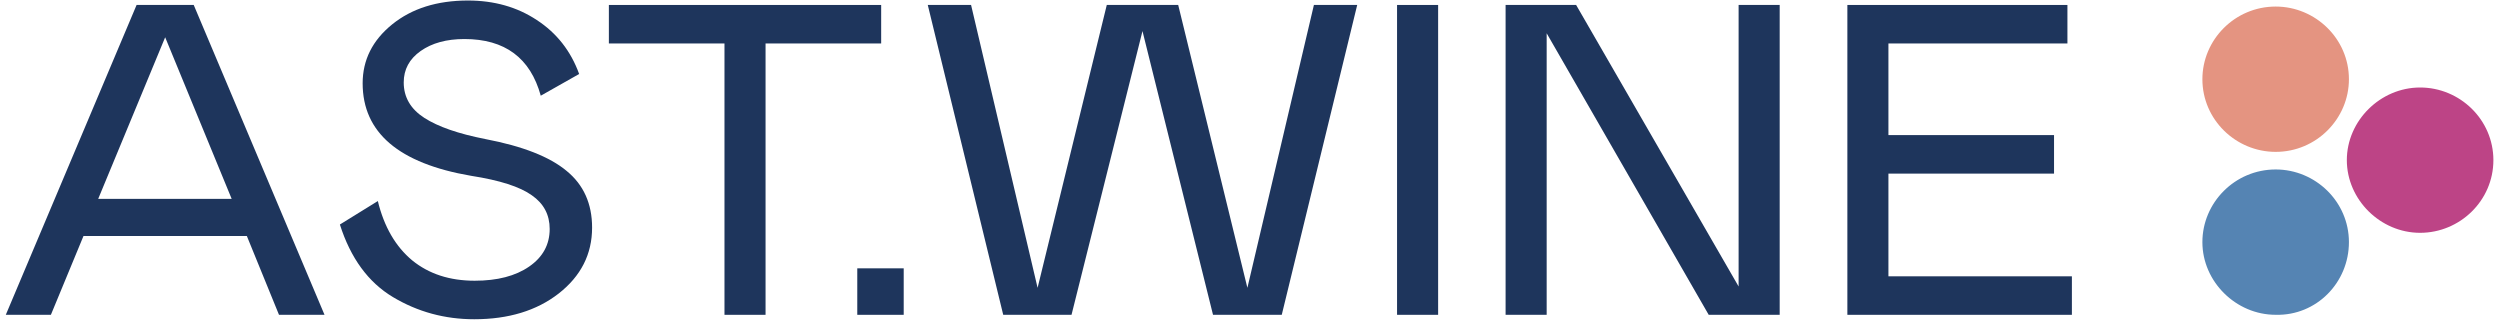
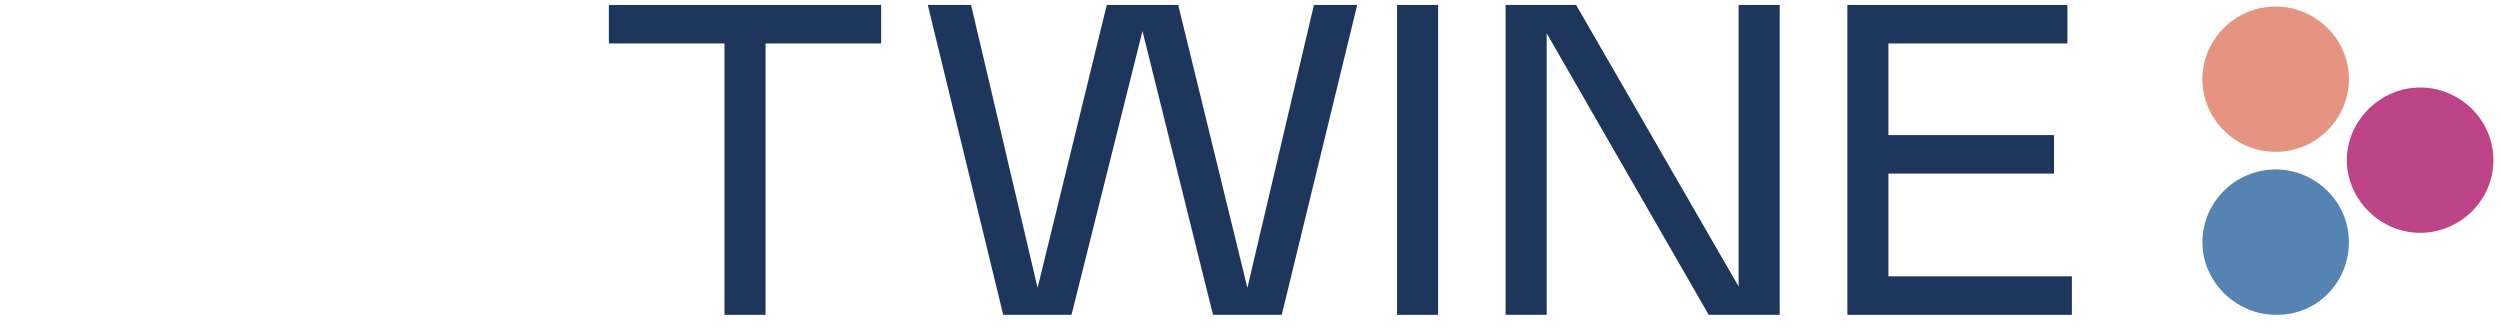
<svg xmlns="http://www.w3.org/2000/svg" width="135" height="18" viewBox="0 0 135 18" fill="none">
  <path d="M99.758 0.268H111.641V2.347H101.975V7.295H110.918V9.375H101.975V14.921H111.882V17H99.758V0.268Z" fill="#1E355C" />
  <path d="M83.52 1.797V17H81.302V0.268H85.111L93.885 15.47V0.268H96.103V17H92.27L83.52 1.797Z" fill="#1E355C" />
  <path d="M75.441 17V0.268H77.659V17H75.441Z" fill="#1E355C" />
  <path d="M54.174 17L50.1 0.268H52.438L56.03 15.542L59.766 0.268H63.623L67.359 15.542L70.951 0.268H73.289L69.215 17H65.503L61.694 1.678L57.862 17H54.174Z" fill="#1E355C" />
-   <path d="M46.293 14.49H48.8V17H46.293V14.49Z" fill="#1E355C" />
  <path d="M47.583 0.268V2.347H41.34V17H39.122V2.347H32.879V0.268H47.583Z" fill="#1E355C" />
-   <path d="M25.079 2.108C24.115 2.108 23.328 2.323 22.717 2.753C22.106 3.184 21.801 3.749 21.801 4.451C21.801 5.247 22.171 5.885 22.91 6.363C23.649 6.841 24.75 7.223 26.212 7.51C28.221 7.893 29.683 8.466 30.599 9.231C31.515 9.98 31.973 11 31.973 12.291C31.973 13.725 31.37 14.912 30.165 15.853C28.976 16.777 27.457 17.239 25.609 17.239C24.018 17.239 22.556 16.841 21.222 16.044C19.889 15.247 18.932 13.94 18.354 12.124L20.403 10.857C20.74 12.243 21.359 13.311 22.259 14.06C23.159 14.793 24.284 15.159 25.634 15.159C26.855 15.159 27.835 14.905 28.574 14.395C29.314 13.885 29.683 13.207 29.683 12.363C29.683 11.598 29.362 10.992 28.719 10.546C28.076 10.084 26.983 9.733 25.441 9.494C21.536 8.825 19.583 7.16 19.583 4.498C19.583 3.239 20.113 2.18 21.174 1.319C22.235 0.459 23.601 0.028 25.272 0.028C26.686 0.028 27.924 0.379 28.984 1.08C30.061 1.781 30.824 2.753 31.274 3.996L29.201 5.168C28.639 3.128 27.265 2.108 25.079 2.108Z" fill="#1E355C" />
-   <path d="M0.313 17L7.376 0.268H10.461L17.524 17H15.066L13.33 12.745H4.508L2.748 17H0.313ZM5.303 10.738H12.51L8.919 2.013L5.303 10.738Z" fill="#1E355C" />
  <path fill-rule="evenodd" clip-rule="evenodd" d="M126.842 13.075C126.842 10.889 125.034 9.151 122.886 9.151C120.681 9.151 118.929 10.945 118.929 13.075C118.929 15.205 120.737 16.999 122.886 16.999C125.09 17.055 126.842 15.261 126.842 13.075Z" fill="#5584B3" />
  <path fill-rule="evenodd" clip-rule="evenodd" d="M126.842 4.278C126.842 2.092 125.034 0.354 122.886 0.354C120.681 0.354 118.929 2.148 118.929 4.278C118.929 6.464 120.737 8.201 122.886 8.201C125.09 8.201 126.842 6.408 126.842 4.278Z" fill="#E49481" />
  <path fill-rule="evenodd" clip-rule="evenodd" d="M134.643 8.648C134.643 6.462 132.834 4.725 130.686 4.725C128.538 4.725 126.729 6.518 126.729 8.648C126.729 10.778 128.538 12.572 130.686 12.572C132.834 12.572 134.643 10.834 134.643 8.648Z" fill="#BD4486" />
</svg>